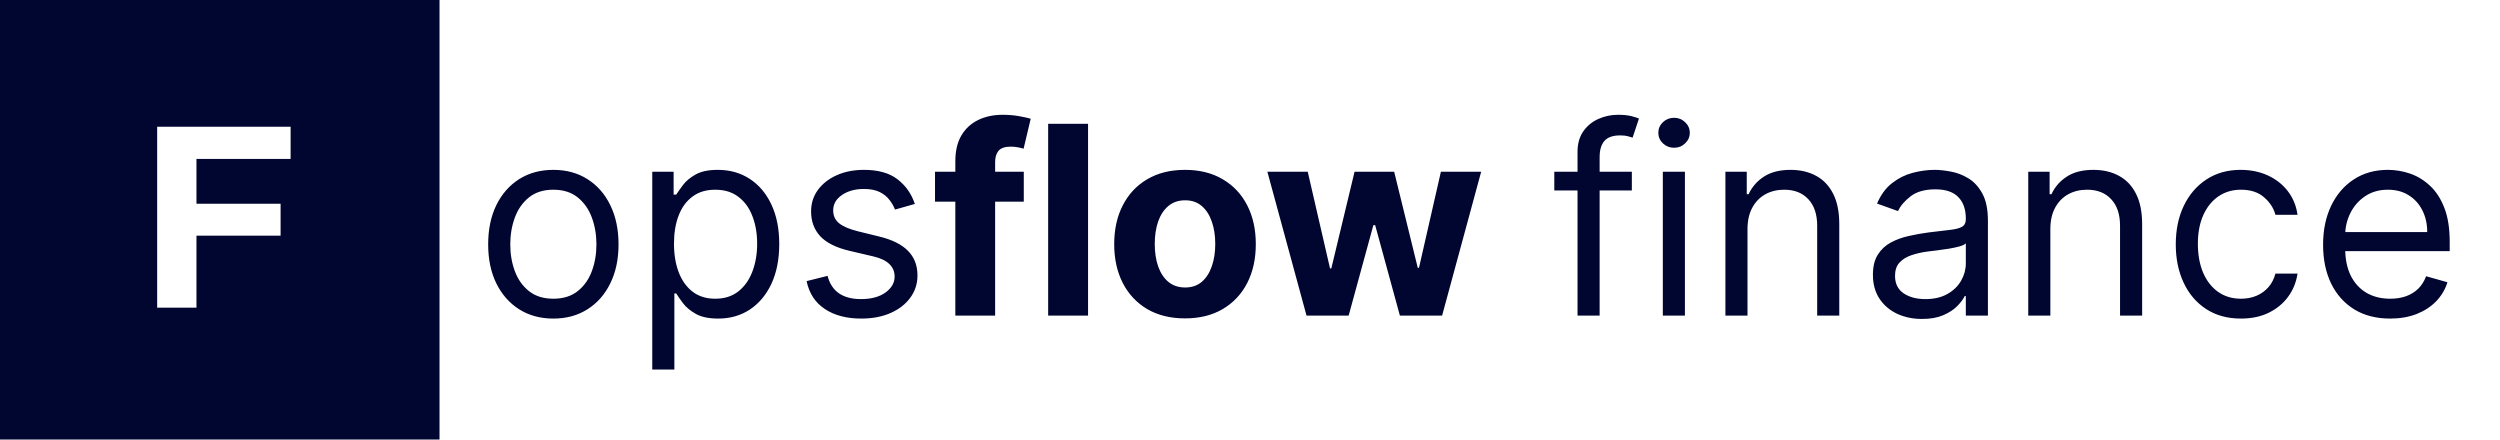
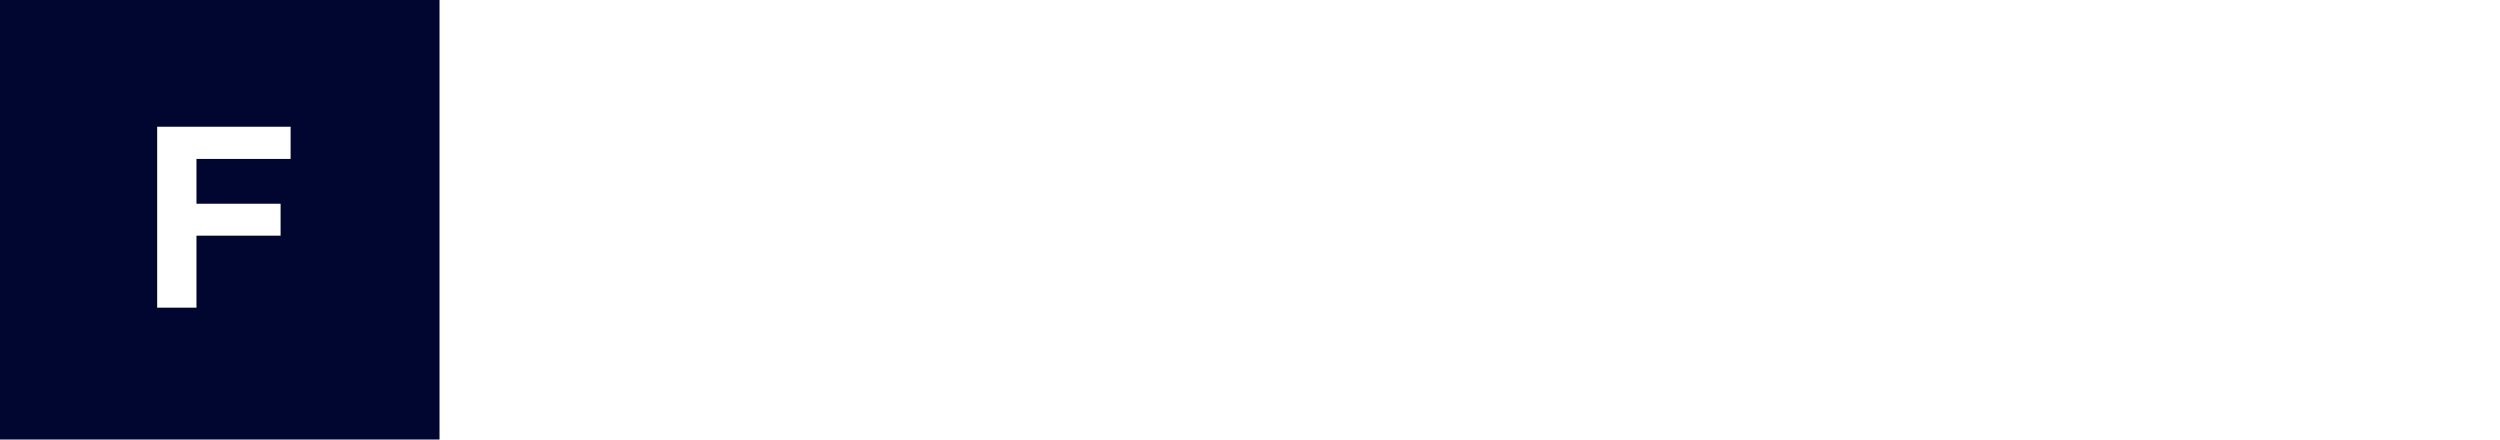
<svg xmlns="http://www.w3.org/2000/svg" width="1422" height="250" viewBox="0 0 1422 250" fill="none">
  <path d="M250 250H0V0H250V250ZM89.4 72.1V175H111.75V134.05H159.6V115.9H111.75V90.4H165.3V72.1H89.4Z" fill="#000630" />
-   <path d="M314.744 181.205C307.358 181.205 300.877 179.447 295.302 175.931C289.762 172.415 285.43 167.497 282.305 161.176C279.215 154.855 277.67 147.469 277.67 139.017C277.67 130.494 279.215 123.055 282.305 116.698C285.43 110.342 289.762 105.406 295.302 101.89C300.877 98.374 307.358 96.617 314.744 96.617C322.131 96.617 328.594 98.374 334.134 101.89C339.709 105.406 344.041 110.342 347.131 116.698C350.256 123.055 351.818 130.494 351.818 139.017C351.818 147.469 350.256 154.855 347.131 161.176C344.041 167.497 339.709 172.415 334.134 175.931C328.594 179.447 322.131 181.205 314.744 181.205ZM314.744 169.912C320.355 169.912 324.972 168.474 328.594 165.597C332.216 162.721 334.897 158.939 336.637 154.251C338.377 149.564 339.247 144.486 339.247 139.017C339.247 133.548 338.377 128.452 336.637 123.729C334.897 119.006 332.216 115.189 328.594 112.277C324.972 109.365 320.355 107.909 314.744 107.909C309.134 107.909 304.517 109.365 300.895 112.277C297.273 115.189 294.592 119.006 292.852 123.729C291.112 128.452 290.241 133.548 290.241 139.017C290.241 144.486 291.112 149.564 292.852 154.251C294.592 158.939 297.273 162.721 300.895 165.597C304.517 168.474 309.134 169.912 314.744 169.912ZM371.008 210.182V97.682H383.153V110.679H384.644C385.567 109.259 386.846 107.447 388.479 105.246C390.148 103.009 392.528 101.02 395.617 99.28C398.742 97.504 402.968 96.617 408.295 96.617C415.184 96.617 421.256 98.339 426.512 101.783C431.768 105.228 435.869 110.111 438.817 116.432C441.764 122.753 443.238 130.21 443.238 138.804C443.238 147.469 441.764 154.979 438.817 161.336C435.869 167.657 431.785 172.558 426.565 176.038C421.345 179.482 415.326 181.205 408.508 181.205C403.252 181.205 399.044 180.335 395.883 178.594C392.723 176.819 390.29 174.812 388.586 172.575C386.881 170.303 385.567 168.42 384.644 166.929H383.579V210.182H371.008ZM383.366 138.591C383.366 144.77 384.271 150.221 386.082 154.944C387.893 159.631 390.539 163.307 394.019 165.97C397.499 168.598 401.76 169.912 406.803 169.912C412.059 169.912 416.444 168.527 419.96 165.757C423.511 162.952 426.175 159.187 427.95 154.464C429.761 149.706 430.667 144.415 430.667 138.591C430.667 132.838 429.779 127.653 428.003 123.037C426.263 118.385 423.618 114.71 420.067 112.011C416.551 109.276 412.13 107.909 406.803 107.909C401.689 107.909 397.393 109.205 393.912 111.798C390.432 114.354 387.805 117.941 386.029 122.558C384.253 127.138 383.366 132.483 383.366 138.591ZM520.368 116.006L509.076 119.202C508.366 117.32 507.318 115.491 505.933 113.715C504.584 111.904 502.737 110.413 500.393 109.241C498.05 108.069 495.049 107.483 491.391 107.483C486.384 107.483 482.211 108.637 478.873 110.945C475.571 113.218 473.92 116.112 473.92 119.628C473.92 122.753 475.056 125.221 477.329 127.032C479.601 128.843 483.153 130.352 487.982 131.56L500.127 134.543C507.442 136.318 512.893 139.035 516.48 142.692C520.067 146.315 521.86 150.984 521.86 156.702C521.86 161.389 520.51 165.58 517.812 169.273C515.148 172.966 511.42 175.878 506.626 178.009C501.831 180.139 496.256 181.205 489.9 181.205C481.555 181.205 474.648 179.393 469.179 175.771C463.71 172.149 460.248 166.858 458.792 159.898L470.724 156.915C471.86 161.318 474.008 164.621 477.169 166.822C480.365 169.024 484.537 170.125 489.687 170.125C495.546 170.125 500.198 168.882 503.643 166.396C507.123 163.875 508.863 160.857 508.863 157.341C508.863 154.5 507.868 152.121 505.88 150.203C503.891 148.25 500.837 146.794 496.718 145.835L483.081 142.639C475.589 140.864 470.084 138.112 466.569 134.383C463.089 130.619 461.349 125.913 461.349 120.267C461.349 115.651 462.645 111.567 465.237 108.016C467.865 104.464 471.434 101.677 475.944 99.653C480.489 97.629 485.638 96.617 491.391 96.617C499.488 96.617 505.844 98.392 510.461 101.943C515.113 105.494 518.415 110.182 520.368 116.006ZM582.331 97.682V114.727H531.834V97.682H582.331ZM543.393 179.5V91.769C543.393 85.839 544.547 80.92 546.855 77.014C549.199 73.108 552.395 70.178 556.444 68.225C560.492 66.272 565.091 65.295 570.24 65.295C573.72 65.295 576.898 65.562 579.775 66.094C582.686 66.627 584.853 67.106 586.273 67.533L582.225 84.578C581.337 84.294 580.236 84.028 578.922 83.779C577.644 83.531 576.33 83.406 574.98 83.406C571.642 83.406 569.316 84.188 568.002 85.75C566.689 87.277 566.032 89.425 566.032 92.195V179.5H543.393ZM618.886 70.409V179.5H596.194V70.409H618.886ZM674.031 181.098C665.756 181.098 658.601 179.34 652.564 175.825C646.563 172.273 641.928 167.337 638.661 161.016C635.394 154.66 633.761 147.291 633.761 138.911C633.761 130.459 635.394 123.072 638.661 116.751C641.928 110.395 646.563 105.459 652.564 101.943C658.601 98.392 665.756 96.617 674.031 96.617C682.305 96.617 689.442 98.392 695.444 101.943C701.481 105.459 706.133 110.395 709.4 116.751C712.667 123.072 714.3 130.459 714.3 138.911C714.3 147.291 712.667 154.66 709.4 161.016C706.133 167.337 701.481 172.273 695.444 175.825C689.442 179.34 682.305 181.098 674.031 181.098ZM674.137 163.52C677.901 163.52 681.044 162.455 683.565 160.324C686.087 158.158 687.987 155.21 689.265 151.482C690.579 147.753 691.236 143.509 691.236 138.751C691.236 133.992 690.579 129.749 689.265 126.02C687.987 122.291 686.087 119.344 683.565 117.178C681.044 115.011 677.901 113.928 674.137 113.928C670.337 113.928 667.141 115.011 664.549 117.178C661.992 119.344 660.057 122.291 658.743 126.02C657.464 129.749 656.825 133.992 656.825 138.751C656.825 143.509 657.464 147.753 658.743 151.482C660.057 155.21 661.992 158.158 664.549 160.324C667.141 162.455 670.337 163.52 674.137 163.52ZM743.145 179.5L720.879 97.682H743.837L756.515 152.653H757.26L770.471 97.682H793.002L806.426 152.334H807.118L819.583 97.682H842.488L820.275 179.5H796.252L782.189 128.044H781.177L767.115 179.5H743.145ZM928.194 97.682V108.335H884.089V97.682H928.194ZM897.299 179.5V86.389C897.299 81.702 898.4 77.795 900.602 74.67C902.804 71.545 905.662 69.202 909.178 67.639C912.694 66.077 916.404 65.295 920.311 65.295C923.4 65.295 925.922 65.544 927.875 66.041C929.828 66.538 931.284 67 932.243 67.426L928.62 78.293C927.981 78.079 927.093 77.813 925.957 77.494C924.856 77.174 923.4 77.014 921.589 77.014C917.434 77.014 914.434 78.062 912.587 80.157C910.776 82.252 909.87 85.324 909.87 89.372V179.5H897.299ZM945.812 179.5V97.682H958.383V179.5H945.812ZM952.204 84.046C949.754 84.046 947.641 83.211 945.866 81.542C944.126 79.873 943.256 77.867 943.256 75.523C943.256 73.179 944.126 71.173 945.866 69.504C947.641 67.835 949.754 67 952.204 67C954.655 67 956.75 67.835 958.49 69.504C960.265 71.173 961.153 73.179 961.153 75.523C961.153 77.867 960.265 79.873 958.49 81.542C956.75 83.211 954.655 84.046 952.204 84.046ZM993.979 130.281V179.5H981.408V97.682H993.553V110.466H994.618C996.536 106.311 999.448 102.973 1003.35 100.452C1007.26 97.895 1012.3 96.617 1018.48 96.617C1024.02 96.617 1028.87 97.753 1033.02 100.026C1037.18 102.263 1040.41 105.672 1042.72 110.253C1045.03 114.798 1046.18 120.551 1046.18 127.511V179.5H1033.61V128.364C1033.61 121.936 1031.94 116.929 1028.6 113.342C1025.26 109.72 1020.68 107.909 1014.86 107.909C1010.85 107.909 1007.26 108.779 1004.1 110.519C1000.97 112.259 998.507 114.798 996.696 118.136C994.885 121.474 993.979 125.523 993.979 130.281ZM1093.23 181.418C1088.04 181.418 1083.34 180.441 1079.11 178.488C1074.89 176.499 1071.53 173.641 1069.05 169.912C1066.56 166.148 1065.32 161.602 1065.32 156.276C1065.32 151.588 1066.24 147.788 1068.09 144.876C1069.93 141.929 1072.4 139.621 1075.49 137.952C1078.58 136.283 1081.99 135.04 1085.72 134.223C1089.48 133.371 1093.26 132.696 1097.06 132.199C1102.04 131.56 1106.07 131.08 1109.16 130.761C1112.28 130.406 1114.55 129.82 1115.97 129.003C1117.43 128.186 1118.16 126.766 1118.16 124.741V124.315C1118.16 119.06 1116.72 114.976 1113.84 112.064C1111 109.152 1106.69 107.696 1100.9 107.696C1094.9 107.696 1090.19 109.01 1086.78 111.638C1083.37 114.266 1080.98 117.071 1079.59 120.054L1067.66 115.793C1069.79 110.821 1072.63 106.95 1076.18 104.18C1079.77 101.375 1083.68 99.422 1087.9 98.321C1092.16 97.185 1096.35 96.617 1100.47 96.617C1103.1 96.617 1106.12 96.936 1109.53 97.575C1112.97 98.179 1116.29 99.44 1119.49 101.357C1122.72 103.275 1125.4 106.169 1127.53 110.04C1129.66 113.911 1130.73 119.095 1130.73 125.594V179.5H1118.16V168.42H1117.52C1116.67 170.196 1115.25 172.096 1113.26 174.12C1111.27 176.144 1108.62 177.866 1105.32 179.287C1102.02 180.707 1097.99 181.418 1093.23 181.418ZM1095.15 170.125C1100.12 170.125 1104.31 169.148 1107.72 167.195C1111.16 165.242 1113.75 162.721 1115.49 159.631C1117.27 156.542 1118.16 153.293 1118.16 149.884V138.378C1117.63 139.017 1116.45 139.603 1114.64 140.136C1112.87 140.633 1110.81 141.077 1108.46 141.467C1106.16 141.822 1103.9 142.142 1101.7 142.426C1099.53 142.675 1097.77 142.888 1096.42 143.065C1093.16 143.491 1090.1 144.184 1087.26 145.143C1084.46 146.066 1082.18 147.469 1080.44 149.351C1078.74 151.197 1077.89 153.719 1077.89 156.915C1077.89 161.283 1079.5 164.585 1082.74 166.822C1086 169.024 1090.14 170.125 1095.15 170.125ZM1166.24 130.281V179.5H1153.67V97.682H1165.82V110.466H1166.88C1168.8 106.311 1171.71 102.973 1175.62 100.452C1179.53 97.895 1184.57 96.617 1190.75 96.617C1196.29 96.617 1201.13 97.753 1205.29 100.026C1209.44 102.263 1212.68 105.672 1214.98 110.253C1217.29 114.798 1218.45 120.551 1218.45 127.511V179.5H1205.88V128.364C1205.88 121.936 1204.21 116.929 1200.87 113.342C1197.53 109.72 1192.95 107.909 1187.13 107.909C1183.11 107.909 1179.53 108.779 1176.37 110.519C1173.24 112.259 1170.77 114.798 1168.96 118.136C1167.15 121.474 1166.24 125.523 1166.24 130.281ZM1274.66 181.205C1266.99 181.205 1260.38 179.393 1254.84 175.771C1249.3 172.149 1245.04 167.16 1242.06 160.803C1239.07 154.447 1237.58 147.185 1237.58 139.017C1237.58 130.707 1239.11 123.374 1242.16 117.018C1245.25 110.626 1249.55 105.636 1255.05 102.05C1260.59 98.428 1267.06 96.617 1274.44 96.617C1280.2 96.617 1285.38 97.682 1290 99.812C1294.61 101.943 1298.4 104.926 1301.34 108.761C1304.29 112.597 1306.12 117.071 1306.83 122.185H1294.26C1293.3 118.456 1291.17 115.153 1287.87 112.277C1284.6 109.365 1280.2 107.909 1274.66 107.909C1269.76 107.909 1265.46 109.187 1261.77 111.744C1258.11 114.266 1255.25 117.835 1253.19 122.451C1251.17 127.032 1250.15 132.412 1250.15 138.591C1250.15 144.912 1251.15 150.416 1253.14 155.104C1255.16 159.791 1258 163.431 1261.66 166.023C1265.35 168.616 1269.68 169.912 1274.66 169.912C1277.92 169.912 1280.89 169.344 1283.55 168.207C1286.22 167.071 1288.47 165.438 1290.32 163.307C1292.16 161.176 1293.48 158.619 1294.26 155.636H1306.83C1306.12 160.466 1304.36 164.816 1301.56 168.687C1298.79 172.522 1295.11 175.576 1290.53 177.849C1285.98 180.086 1280.69 181.205 1274.66 181.205ZM1359.51 181.205C1351.63 181.205 1344.83 179.464 1339.11 175.984C1333.43 172.469 1329.04 167.568 1325.95 161.283C1322.9 154.962 1321.37 147.611 1321.37 139.23C1321.37 130.849 1322.9 123.463 1325.95 117.071C1329.04 110.643 1333.34 105.636 1338.84 102.05C1344.38 98.428 1350.85 96.617 1358.23 96.617C1362.49 96.617 1366.7 97.327 1370.86 98.747C1375.01 100.168 1378.79 102.476 1382.2 105.672C1385.61 108.832 1388.33 113.023 1390.35 118.243C1392.38 123.463 1393.39 129.891 1393.39 137.526V142.852H1330.32V131.986H1380.6C1380.6 127.369 1379.68 123.25 1377.83 119.628C1376.02 116.006 1373.43 113.147 1370.06 111.052C1366.72 108.957 1362.78 107.909 1358.23 107.909C1353.23 107.909 1348.89 109.152 1345.24 111.638C1341.61 114.088 1338.83 117.284 1336.87 121.226C1334.92 125.168 1333.94 129.393 1333.94 133.903V141.148C1333.94 147.327 1335.01 152.565 1337.14 156.862C1339.3 161.123 1342.31 164.372 1346.14 166.609C1349.98 168.811 1354.43 169.912 1359.51 169.912C1362.81 169.912 1365.8 169.45 1368.46 168.527C1371.16 167.568 1373.48 166.148 1375.44 164.266C1377.39 162.348 1378.9 159.969 1379.97 157.128L1392.11 160.537C1390.83 164.656 1388.68 168.278 1385.66 171.403C1382.65 174.493 1378.92 176.908 1374.48 178.648C1370.04 180.352 1365.05 181.205 1359.51 181.205Z" fill="#000630" />
</svg>